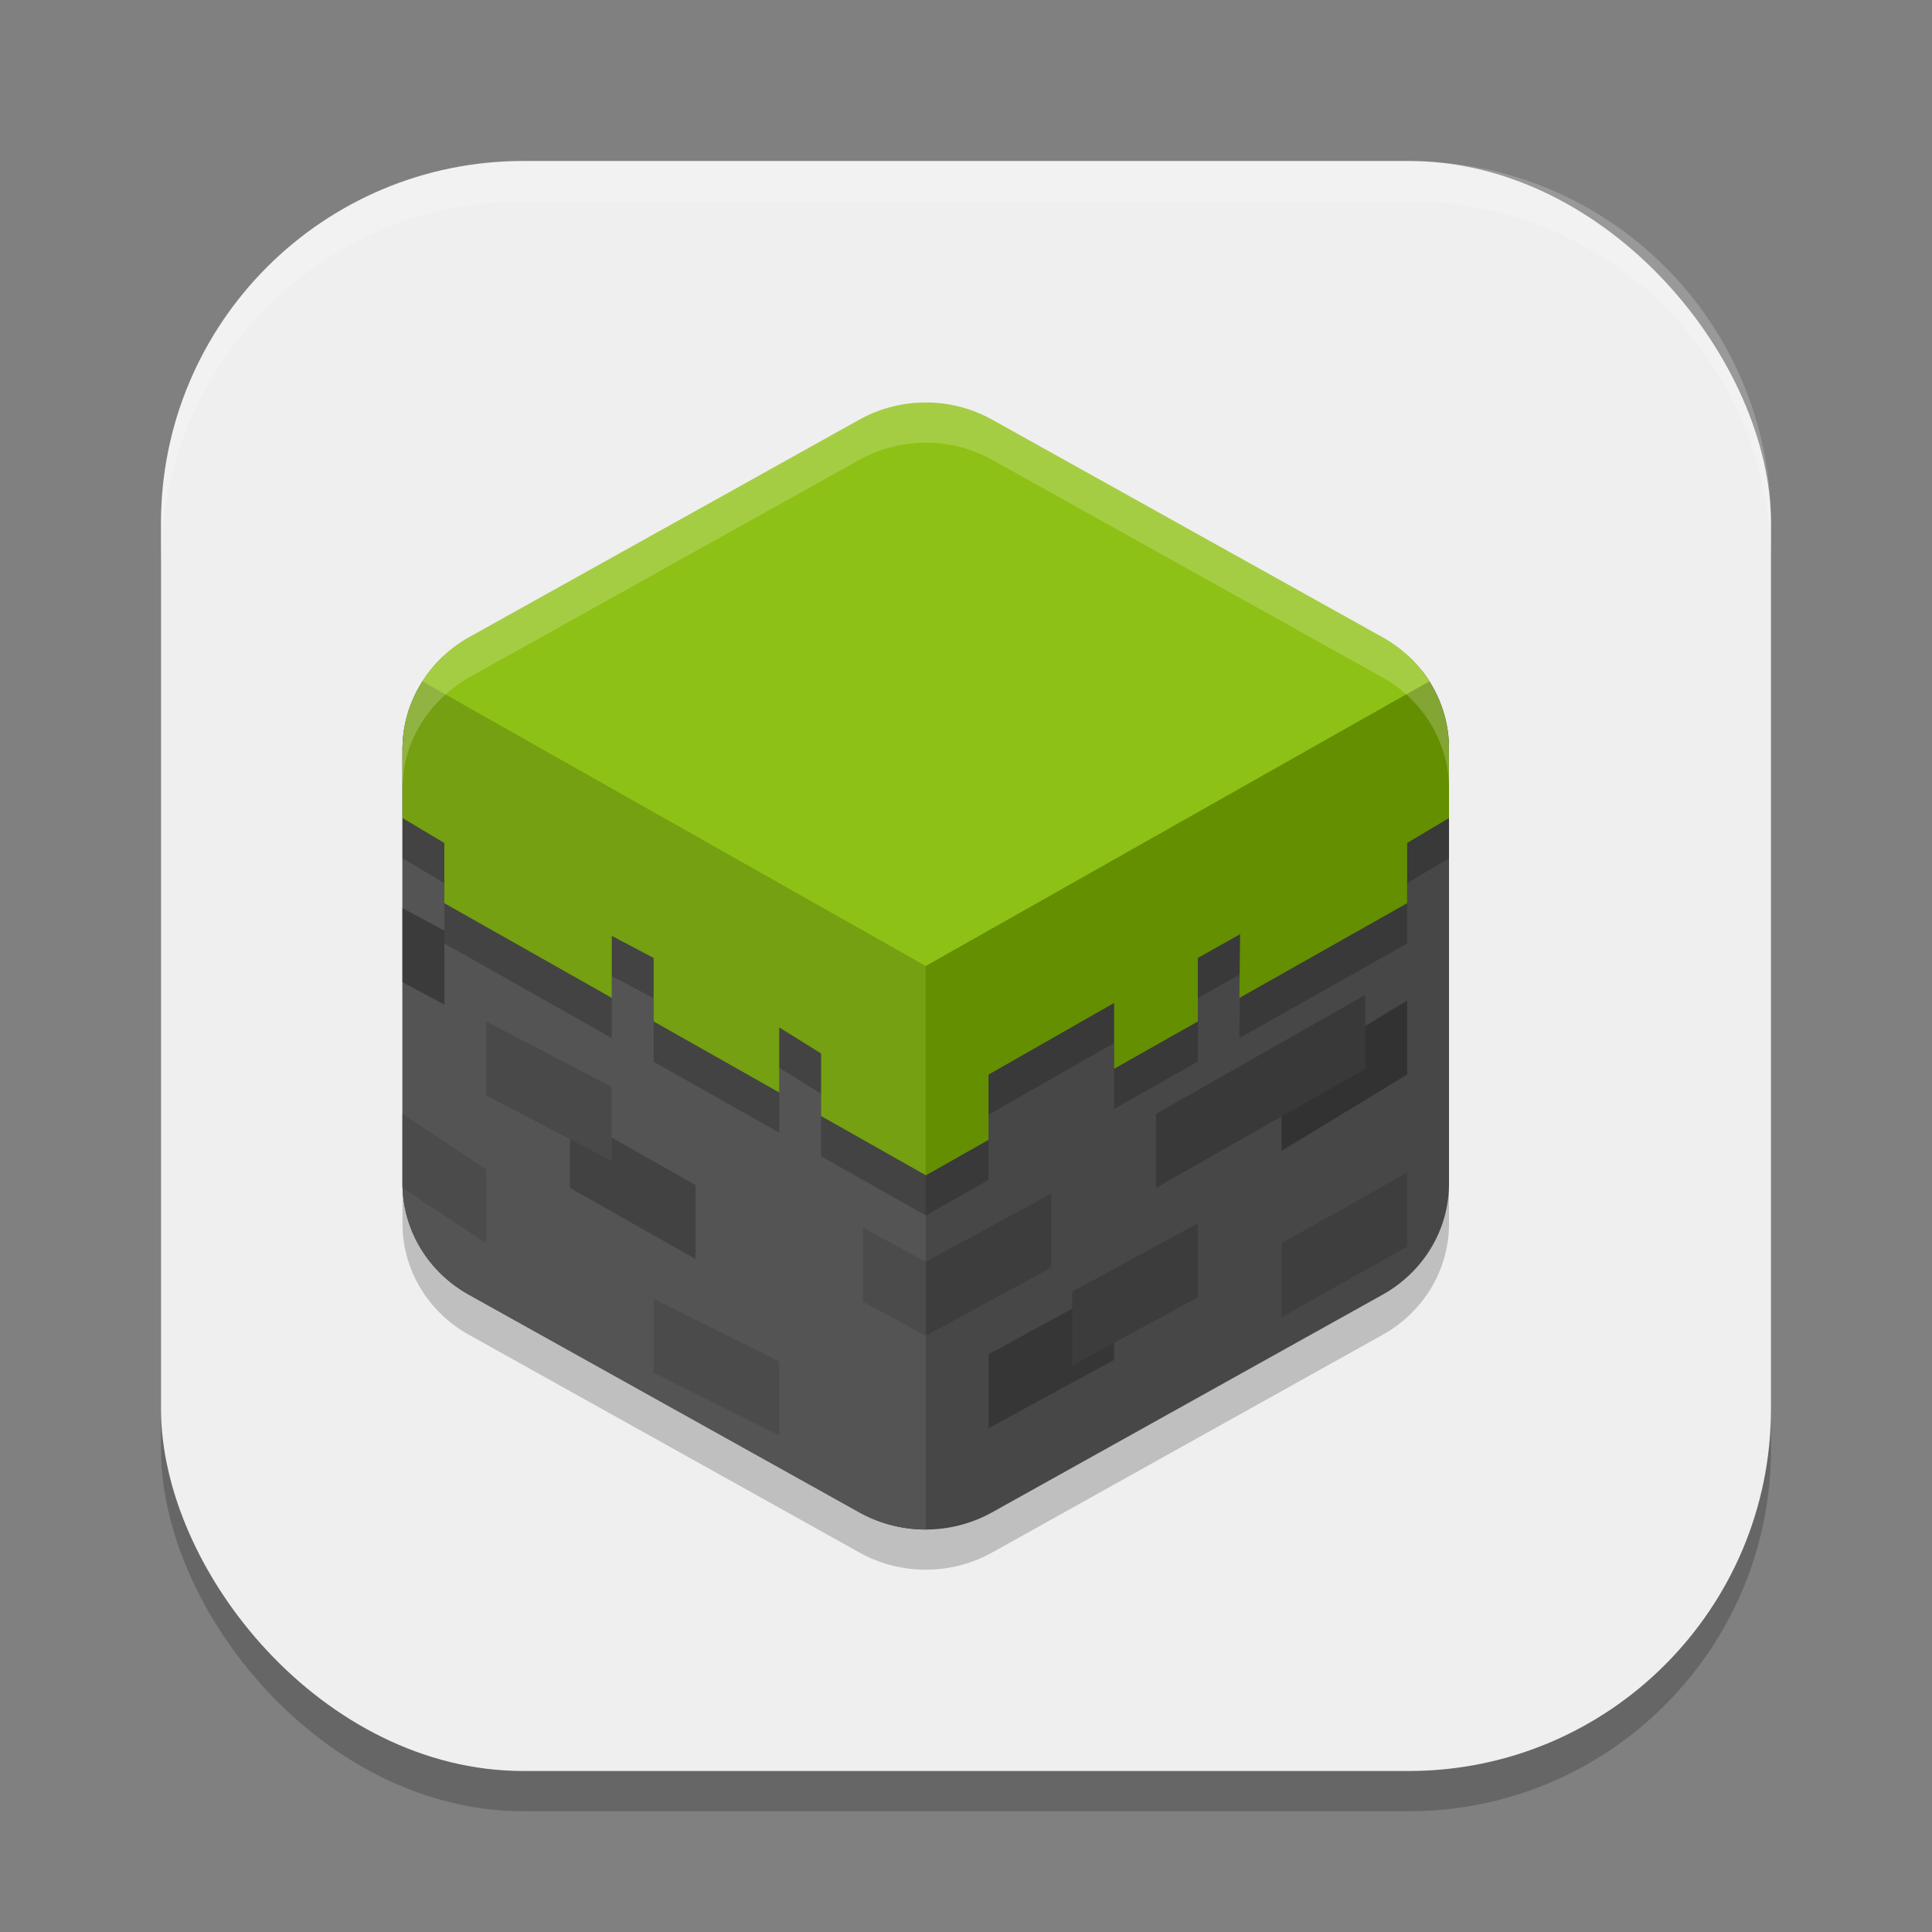
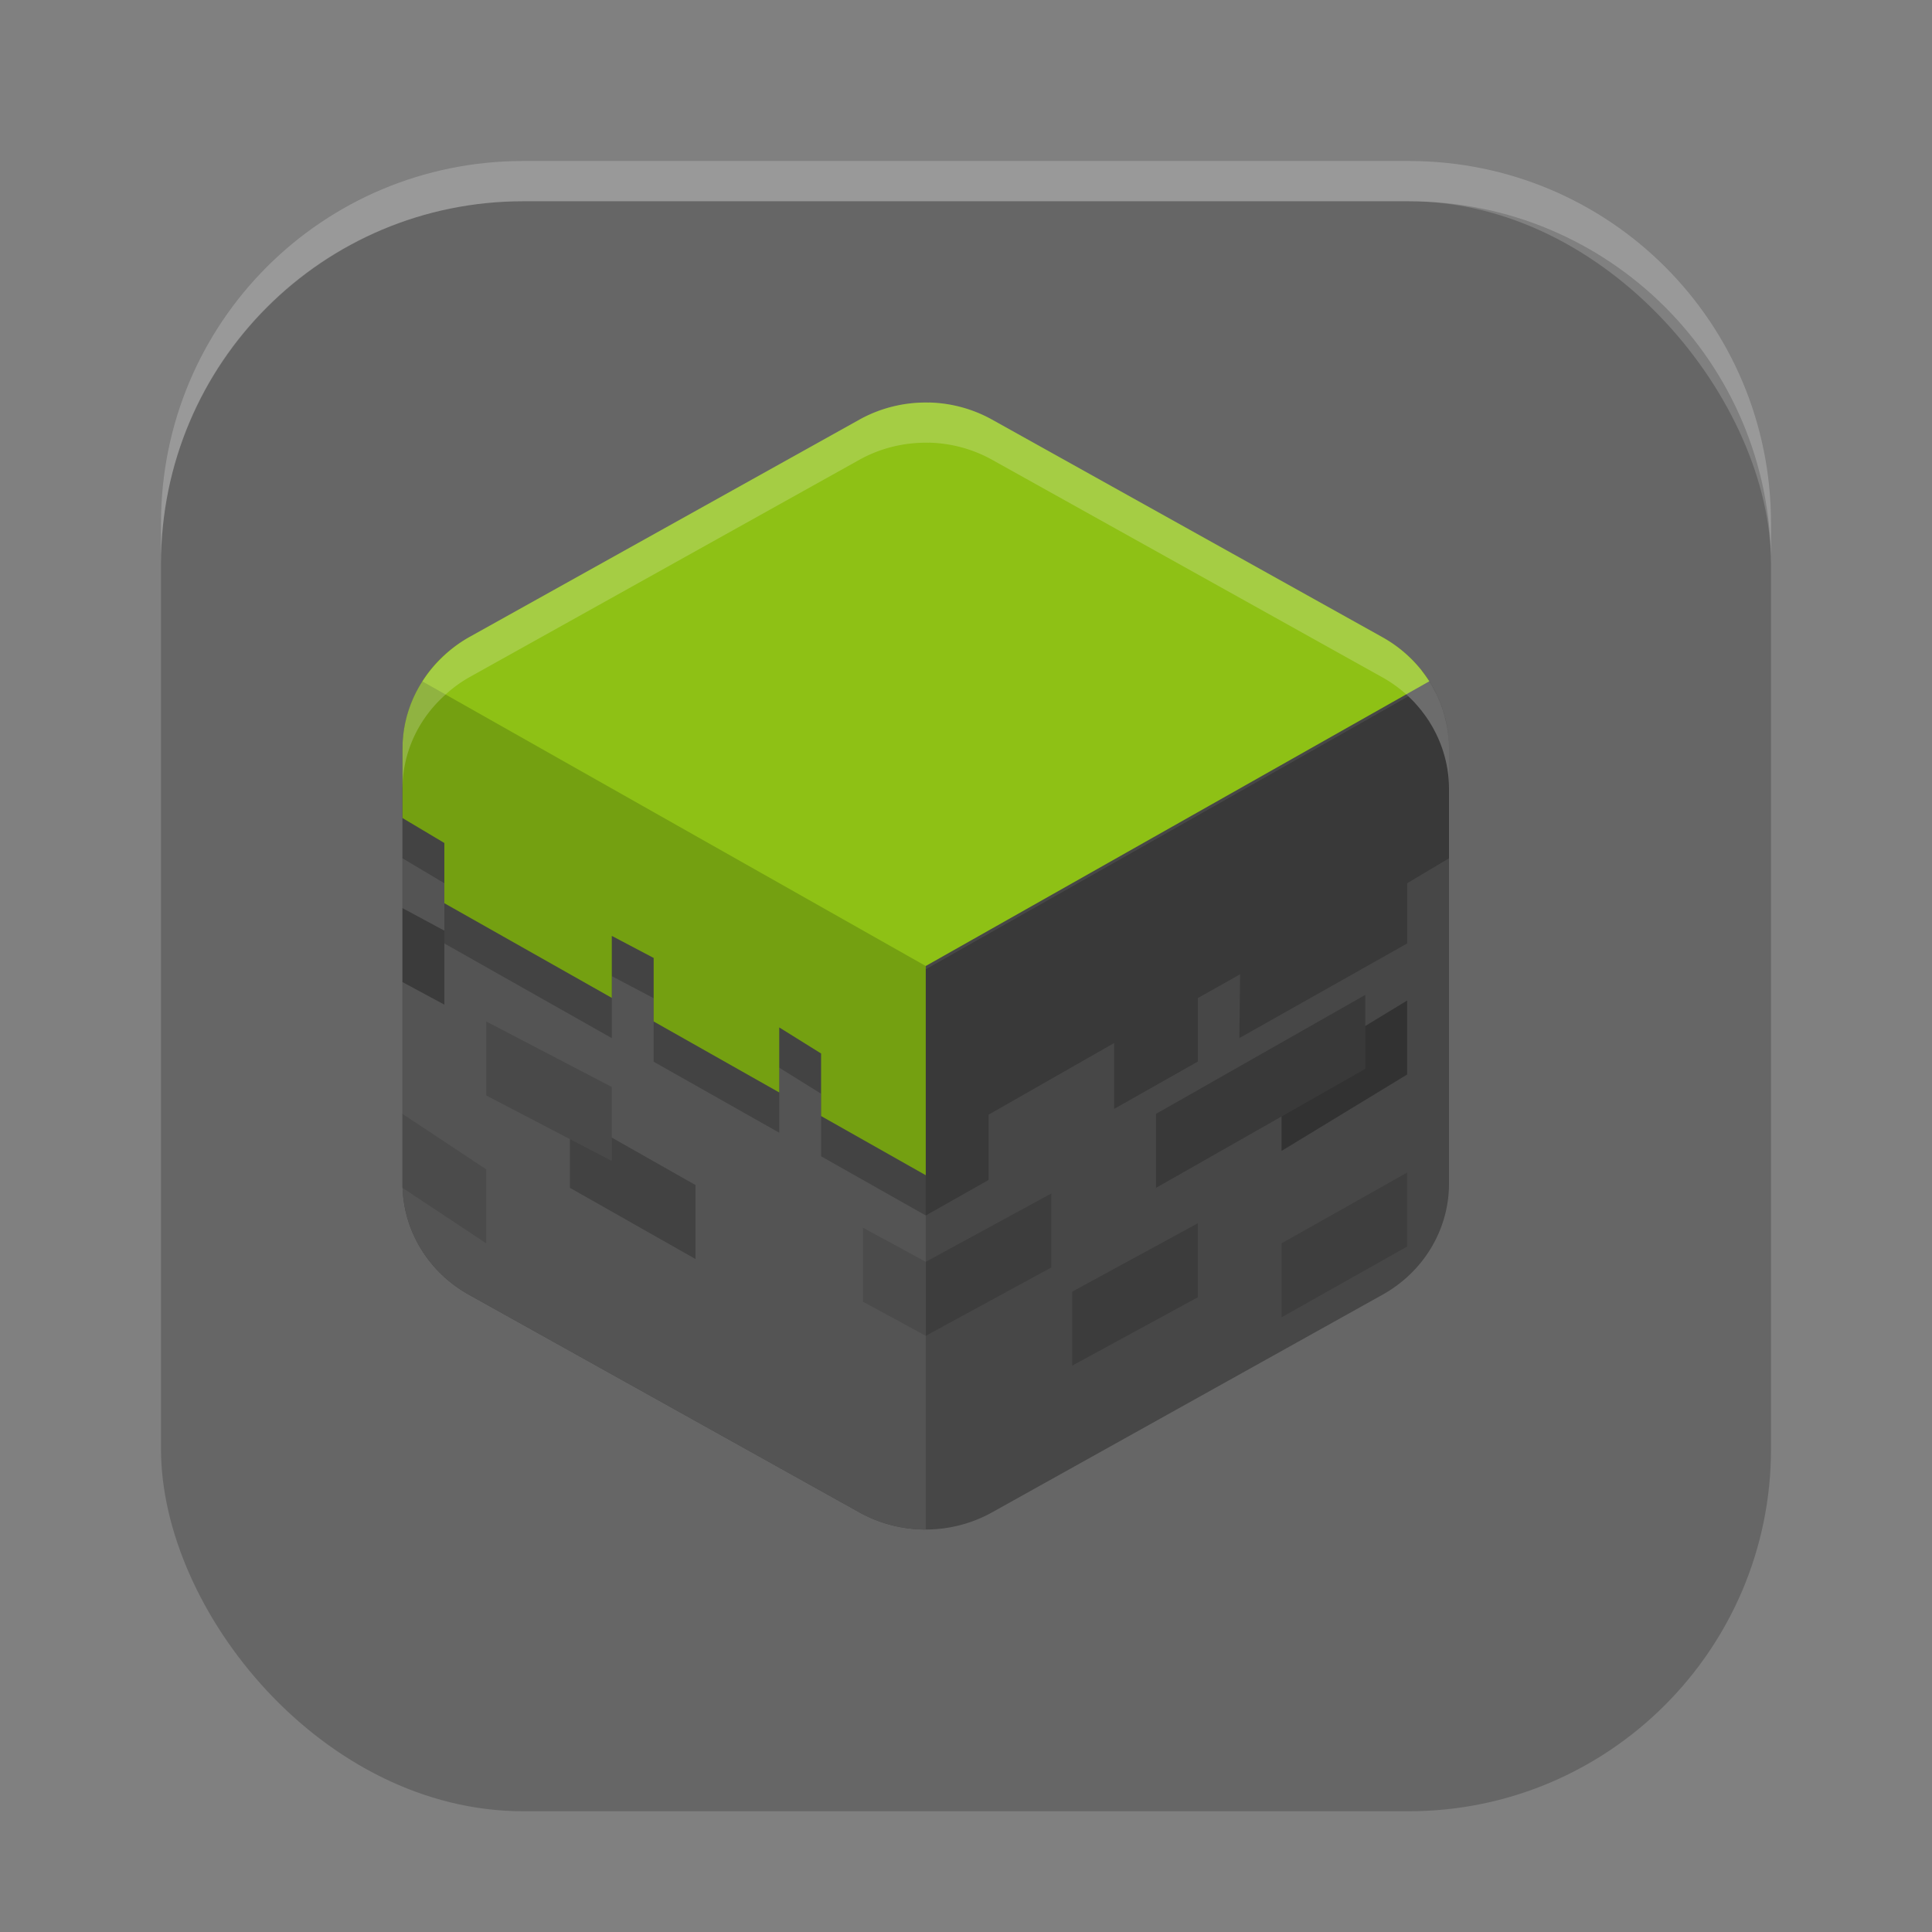
<svg xmlns="http://www.w3.org/2000/svg" xmlns:ns1="http://www.inkscape.org/namespaces/inkscape" xmlns:ns2="http://sodipodi.sourceforge.net/DTD/sodipodi-0.dtd" width="24" height="24" viewBox="0 0 24 24" version="1.1" id="svg5" ns1:version="1.3.2 (091e20ef0f, 2023-11-25, custom)" ns2:docname="mcpelauncher-ui-qt.svg">
  <rect x="0" y="0" width="24" height="24" fill="#808080" stroke="none" />
  <ns2:namedview id="namedview7" pagecolor="#ffffff" bordercolor="#000000" borderopacity="0.25" ns1:showpageshadow="2" ns1:pageopacity="0.0" ns1:pagecheckerboard="0" ns1:deskcolor="#d1d1d1" ns1:document-units="px" showgrid="false" ns1:zoom="34.25" ns1:cx="12" ns1:cy="12" ns1:window-width="1920" ns1:window-height="1008" ns1:window-x="0" ns1:window-y="0" ns1:window-maximized="1" ns1:current-layer="svg5" />
  <defs id="defs2" />
  <rect style="opacity:0.2;fill:#000000;stroke-width:1.429;stroke-linecap:square" id="rect234" width="20" height="20" x="2" y="2.5" ry="4.5" />
-   <rect style="fill:#efefef;fill-opacity:1;stroke-width:1.429;stroke-linecap:square" id="rect396" width="20" height="20" x="2" y="2" ry="4.5" />
-   <path style="opacity:0.2;fill:#000000;stroke-width:0.51" d="m 11.539,5.499 v 9.5e-4 A 1.649,1.592 0 0 0 10.675,5.712 L 5.825,8.416 A 1.649,1.592 0 0 0 5.49,8.67 C 5.178,8.968 5.001,9.372 5,9.795 v 0.866 4.542 a 1.649,1.592 0 0 0 0.825,1.378 l 4.851,2.705 a 1.649,1.592 0 0 0 1.649,0 l 4.851,-2.705 A 1.649,1.592 0 0 0 18,15.204 V 10.662 9.795 C 18,9.681 17.986,9.567 17.961,9.456 A 1.649,1.592 0 0 0 17.956,9.437 C 17.931,9.334 17.896,9.233 17.851,9.137 a 1.649,1.592 0 0 0 -0.016,-0.032 c -0.024,-0.048 -0.051,-0.096 -0.08,-0.142 l 0.002,-0.001 a 1.649,1.592 0 0 0 -0.014,-0.017 c -0.024,-0.036 -0.049,-0.071 -0.075,-0.105 a 1.649,1.592 0 0 0 -0.01,-0.016 h -0.002 C 17.61,8.769 17.562,8.715 17.509,8.664 A 1.649,1.592 0 0 0 17.175,8.416 L 12.325,5.712 A 1.649,1.592 0 0 0 11.539,5.499 Z" id="path1" />
  <path style="fill:#474747;stroke-width:0.51" d="M 5.36,8.325 A 1.649,1.592 0 0 0 5,9.296 v 5.409 a 1.649,1.592 0 0 0 0.824,1.378 l 4.851,2.704 a 1.649,1.592 0 0 0 1.649,0 l 4.851,-2.704 A 1.649,1.592 0 0 0 18,14.704 V 9.296 a 1.649,1.592 0 0 0 -0.343,-0.971 z" id="path2" />
  <path style="fill:#545454;stroke-width:0.51" d="M 5.248,8.465 A 1.649,1.592 0 0 0 5,9.296 v 5.409 a 1.649,1.592 0 0 0 0.824,1.378 l 4.851,2.704 A 1.649,1.592 0 0 0 11.5,19 v -7 z" id="path3" />
  <path style="fill:#3d3d3d;stroke-width:0.51" d="m 11.5,15.675 1.56,-0.849 v 0.919 l -1.56,0.849 z" id="path4" />
  <path style="fill:#323232;stroke-width:0.51" d="m 15.92,13.378 1.56,-0.949 v 0.919 l -1.56,0.949 z" id="path5" />
-   <path style="fill:#363636;stroke-width:0.51" d="m 12.28,16.823 1.56,-0.849 v 0.919 l -1.56,0.849 z" id="path6" />
  <path style="fill:#3e3e3e;stroke-width:0.51" d="m 15.92,15.445 1.56,-0.879 v 0.919 l -1.56,0.879 z" id="path7" />
  <path style="fill:#393939;stroke-width:0.51" d="m 14.36,13.837 2.6,-1.478 v 0.919 l -2.6,1.478 z" id="path8" />
  <path style="fill:#4b4b4b;stroke-width:0.51" d="m 10.72,15.251 0.78,0.424 v 0.919 l -0.78,-0.424 z" id="path9" />
-   <path style="fill:#4b4b4b;stroke-width:0.51" d="m 8.12,16.134 1.56,0.779 v 0.919 L 8.12,17.053 Z" id="path10" />
  <path style="fill:#424242;stroke-width:0.51" d="m 7.08,13.837 1.56,0.884 v 0.919 L 7.08,14.756 Z" id="path11" />
  <path style="fill:#494949;stroke-width:0.51" d="m 6.04,12.689 1.56,0.814 v 0.919 l -1.56,-0.814 z" id="path12" />
  <path style="fill:#4b4b4b;stroke-width:0.51" d="m 5,13.837 1.04,0.689 v 0.919 L 5,14.756 Z" id="path13" />
  <path style="fill:#3b3b3b;stroke-width:0.51" d="m 5,11.281 0.52,0.28 v 0.919 L 5,12.2 Z" id="path14" />
  <path style="fill:#3c3c3c;stroke-width:0.51" d="m 13.32,16.045 1.56,-0.849 v 0.919 l -1.56,0.849 z" id="path15" />
  <path style="opacity:0.2;fill:#000000;stroke-width:0.51" d="M 17.495,8.65 11.5,12.041 5.507,8.652 C 5.184,8.951 5.001,9.364 5,9.796 v 0.866 l 0.52,0.31 v 0.748 l 2.08,1.176 v -0.77 l 0.52,0.274 v 0.789 l 1.56,0.882 v -0.808 l 0.52,0.324 v 0.777 l 1.3,0.735 0.78,-0.441 v -0.811 l 1.56,-0.89 v 0.818 l 1.04,-0.588 v -0.789 l 0.525,-0.295 -0.009,0.792 L 17.48,11.72 V 10.972 L 18,10.662 V 9.796 C 18,9.364 17.817,8.95 17.495,8.65 Z" id="path16" />
-   <path style="fill:#638f01;stroke-width:0.51" d="M 17.495,8.15 11.5,11.541 v 2.297 0.763 l 0.78,-0.441 v -0.811 l 1.56,-0.89 v 0.818 l 1.04,-0.588 v -0.789 l 0.525,-0.295 -0.009,0.792 L 17.48,11.22 V 10.472 L 18,10.162 V 9.296 C 18,8.864 17.817,8.45 17.495,8.15 Z" id="path17" />
  <path style="fill:#74a011;stroke-width:0.51" d="M 5.507,8.152 C 5.184,8.451 5.001,8.864 5,9.296 v 0.866 l 0.52,0.31 v 0.748 l 2.08,1.176 v -0.77 l 0.52,0.274 v 0.789 l 1.56,0.882 v -0.808 l 0.52,0.324 v 0.777 l 1.3,0.735 v -3.06 z" id="path18" />
  <path style="fill:#8ec115;stroke-width:0.51" d="m 11.539,5 v 7e-4 A 1.649,1.592 0 0 0 10.676,5.213 L 5.824,7.917 A 1.649,1.592 0 0 0 5.248,8.465 L 11.5,12 17.756,8.463 A 1.649,1.592 0 0 0 17.176,7.917 L 12.324,5.213 A 1.649,1.592 0 0 0 11.539,5 Z" id="path19" />
  <path style="opacity:0.2;fill:#ffffff;stroke-width:0.51" d="M 11.539,5 V 5.001 A 1.649,1.592 0 0 0 10.675,5.213 L 5.825,7.917 A 1.649,1.592 0 0 0 5.49,8.171 C 5.178,8.468 5.001,8.872 5,9.296 V 9.795 C 5.001,9.371 5.178,8.967 5.49,8.67 A 1.649,1.592 0 0 1 5.825,8.416 L 10.675,5.712 A 1.649,1.592 0 0 1 11.539,5.5 V 5.499 a 1.649,1.592 0 0 1 0.786,0.213 l 4.851,2.704 a 1.649,1.592 0 0 1 0.334,0.248 c 0.053,0.05 0.1,0.104 0.145,0.16 h 0.002 a 1.649,1.592 0 0 1 0.01,0.016 c 0.027,0.034 0.052,0.069 0.075,0.105 a 1.649,1.592 0 0 1 0.014,0.017 l -0.002,0.001 c 0.029,0.046 0.056,0.093 0.08,0.142 a 1.649,1.592 0 0 1 0.016,0.032 c 0.045,0.096 0.081,0.196 0.106,0.3 a 1.649,1.592 0 0 1 0.005,0.02 c 0.025,0.11 0.039,0.224 0.039,0.339 v -0.499 c -6.4e-5,-0.115 -0.014,-0.228 -0.039,-0.339 a 1.649,1.592 0 0 0 -0.005,-0.02 C 17.932,8.834 17.896,8.734 17.851,8.638 a 1.649,1.592 0 0 0 -0.016,-0.032 c -0.024,-0.048 -0.051,-0.096 -0.08,-0.142 l 0.002,-10e-4 a 1.649,1.592 0 0 0 -0.014,-0.017 c -0.024,-0.036 -0.049,-0.071 -0.075,-0.105 a 1.649,1.592 0 0 0 -0.01,-0.016 h -0.002 C 17.61,8.269 17.562,8.215 17.509,8.165 A 1.649,1.592 0 0 0 17.175,7.917 L 12.325,5.213 A 1.649,1.592 0 0 0 11.539,5 Z" id="path20" />
  <path id="path1040" style="opacity:0.2;fill:#ffffff;stroke-width:4;stroke-linecap:square" d="M 6.5,2 C 4.007,2 2,4.007 2,6.5 V 7 C 2,4.507 4.007,2.5 6.5,2.5 h 11 C 19.993,2.5 22,4.507 22,7 V 6.5 C 22,4.007 19.993,2 17.5,2 Z" />
</svg>